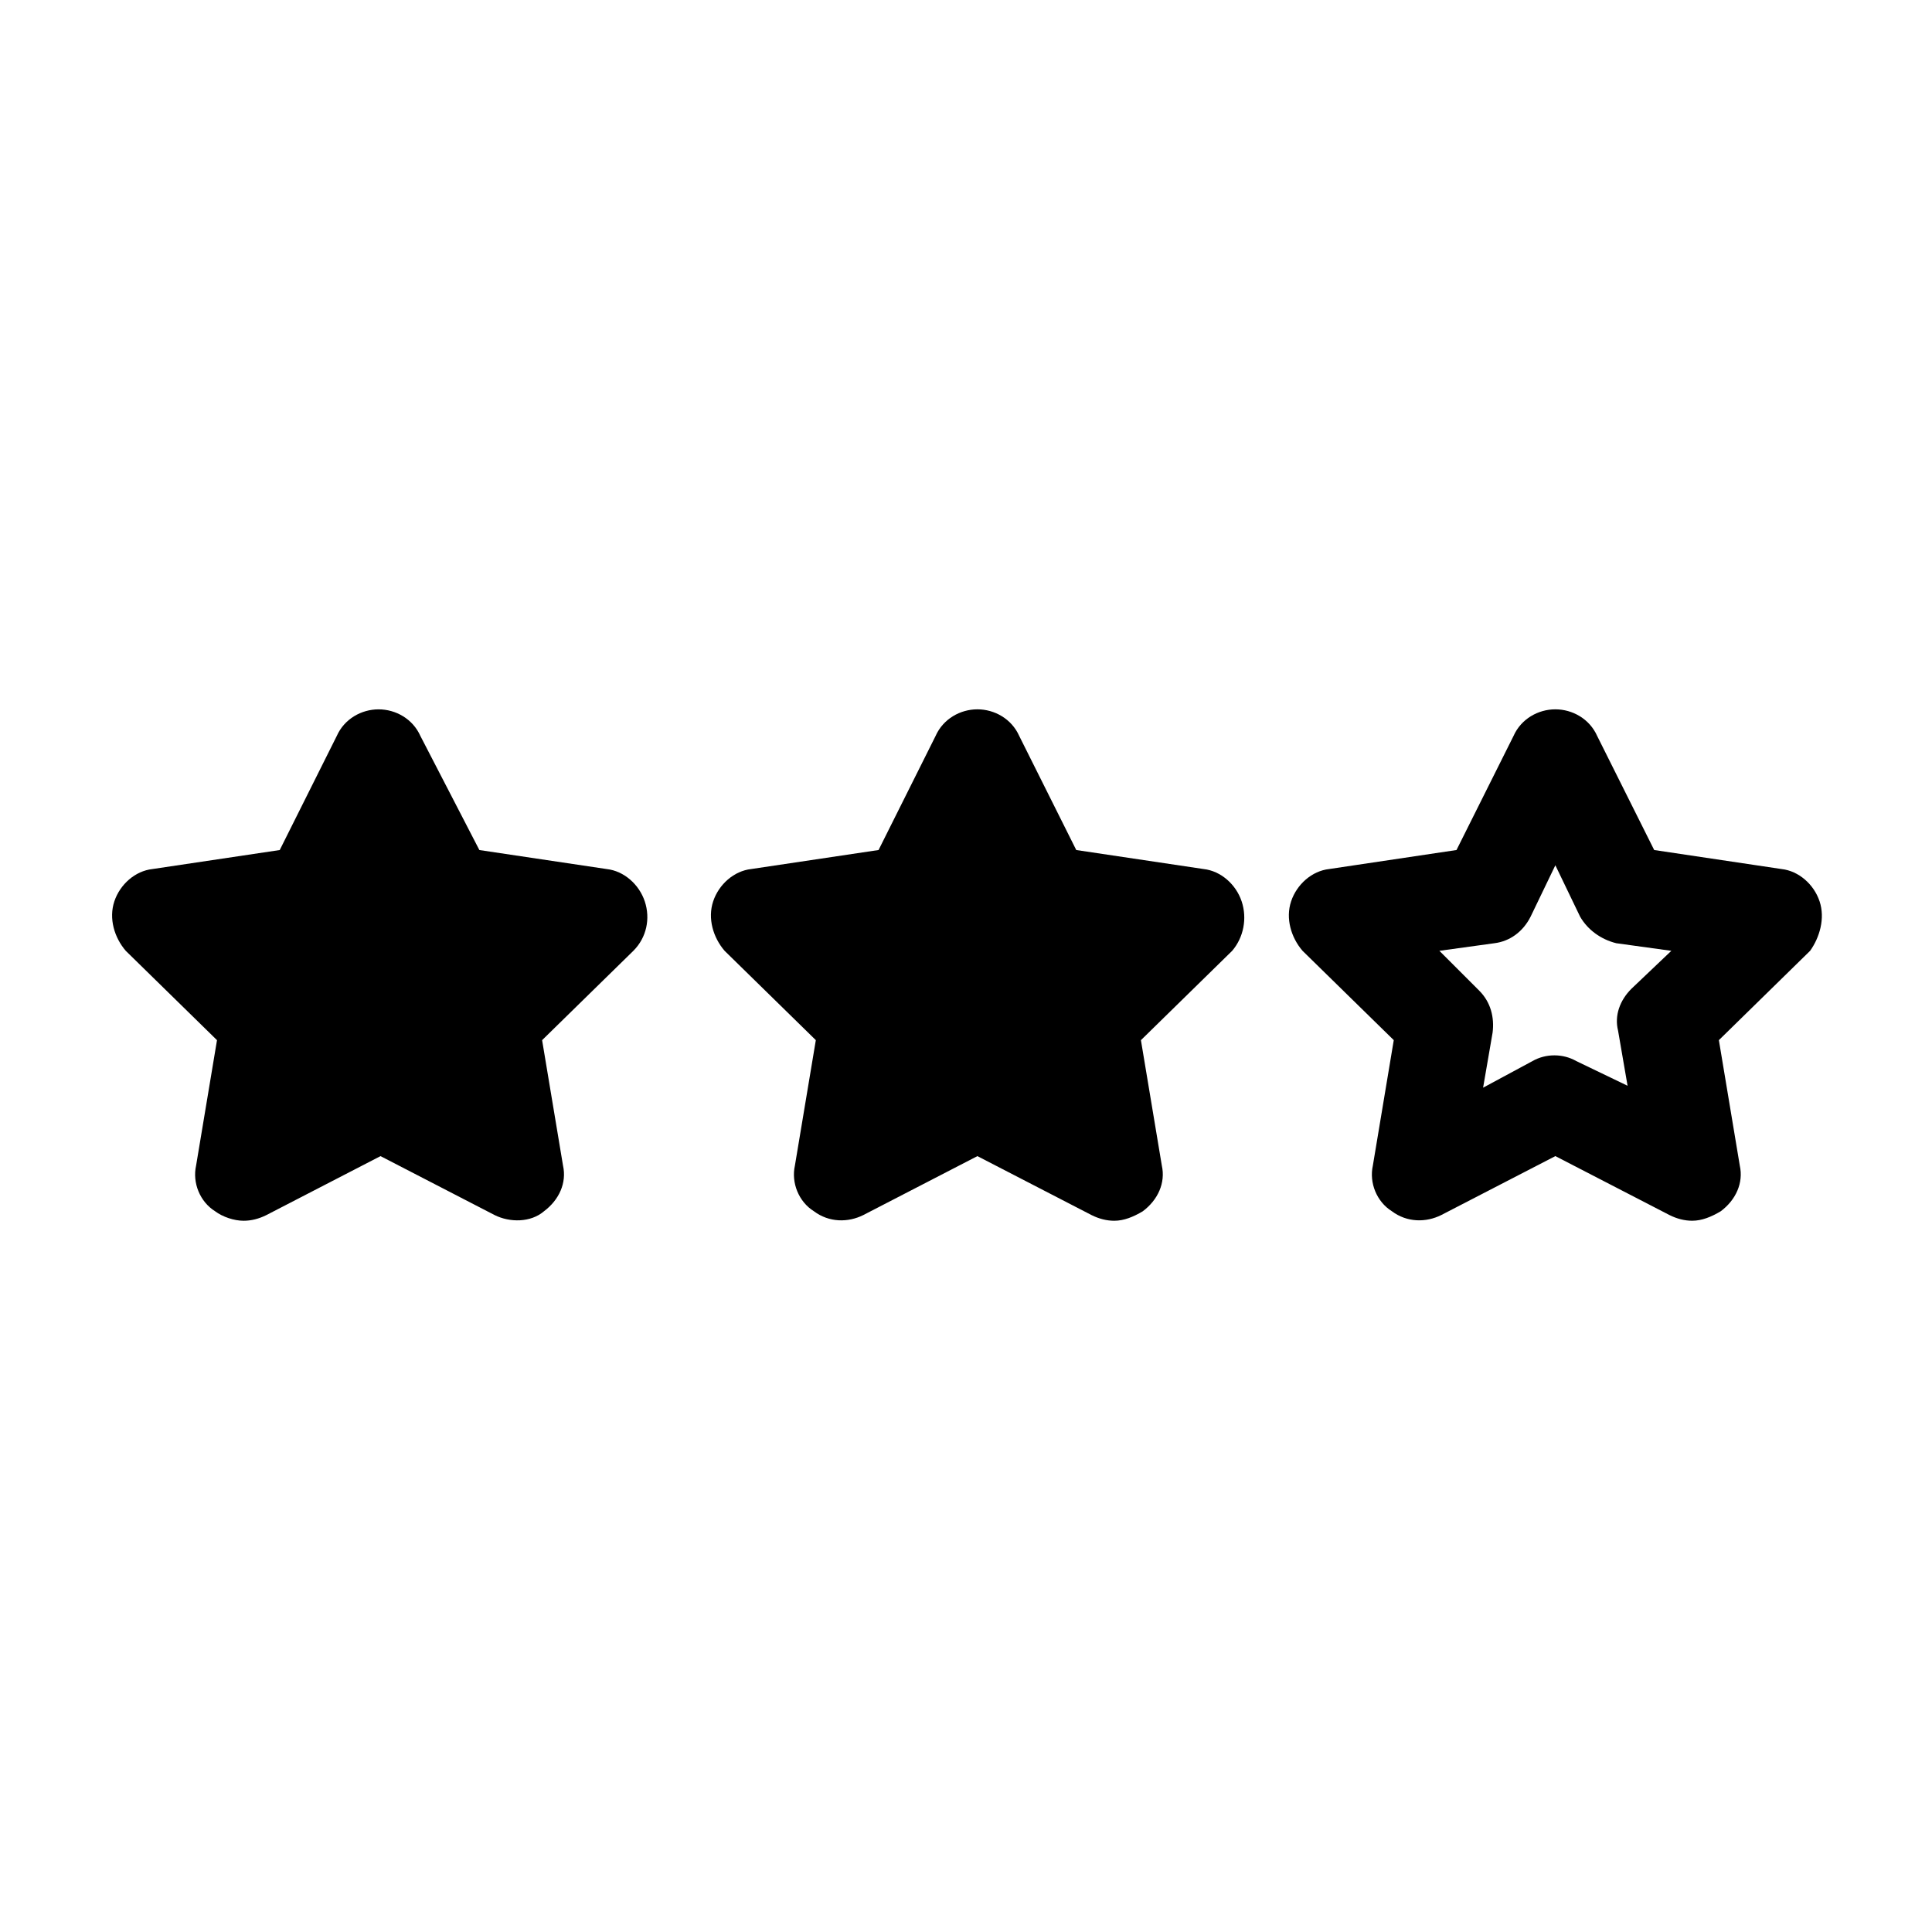
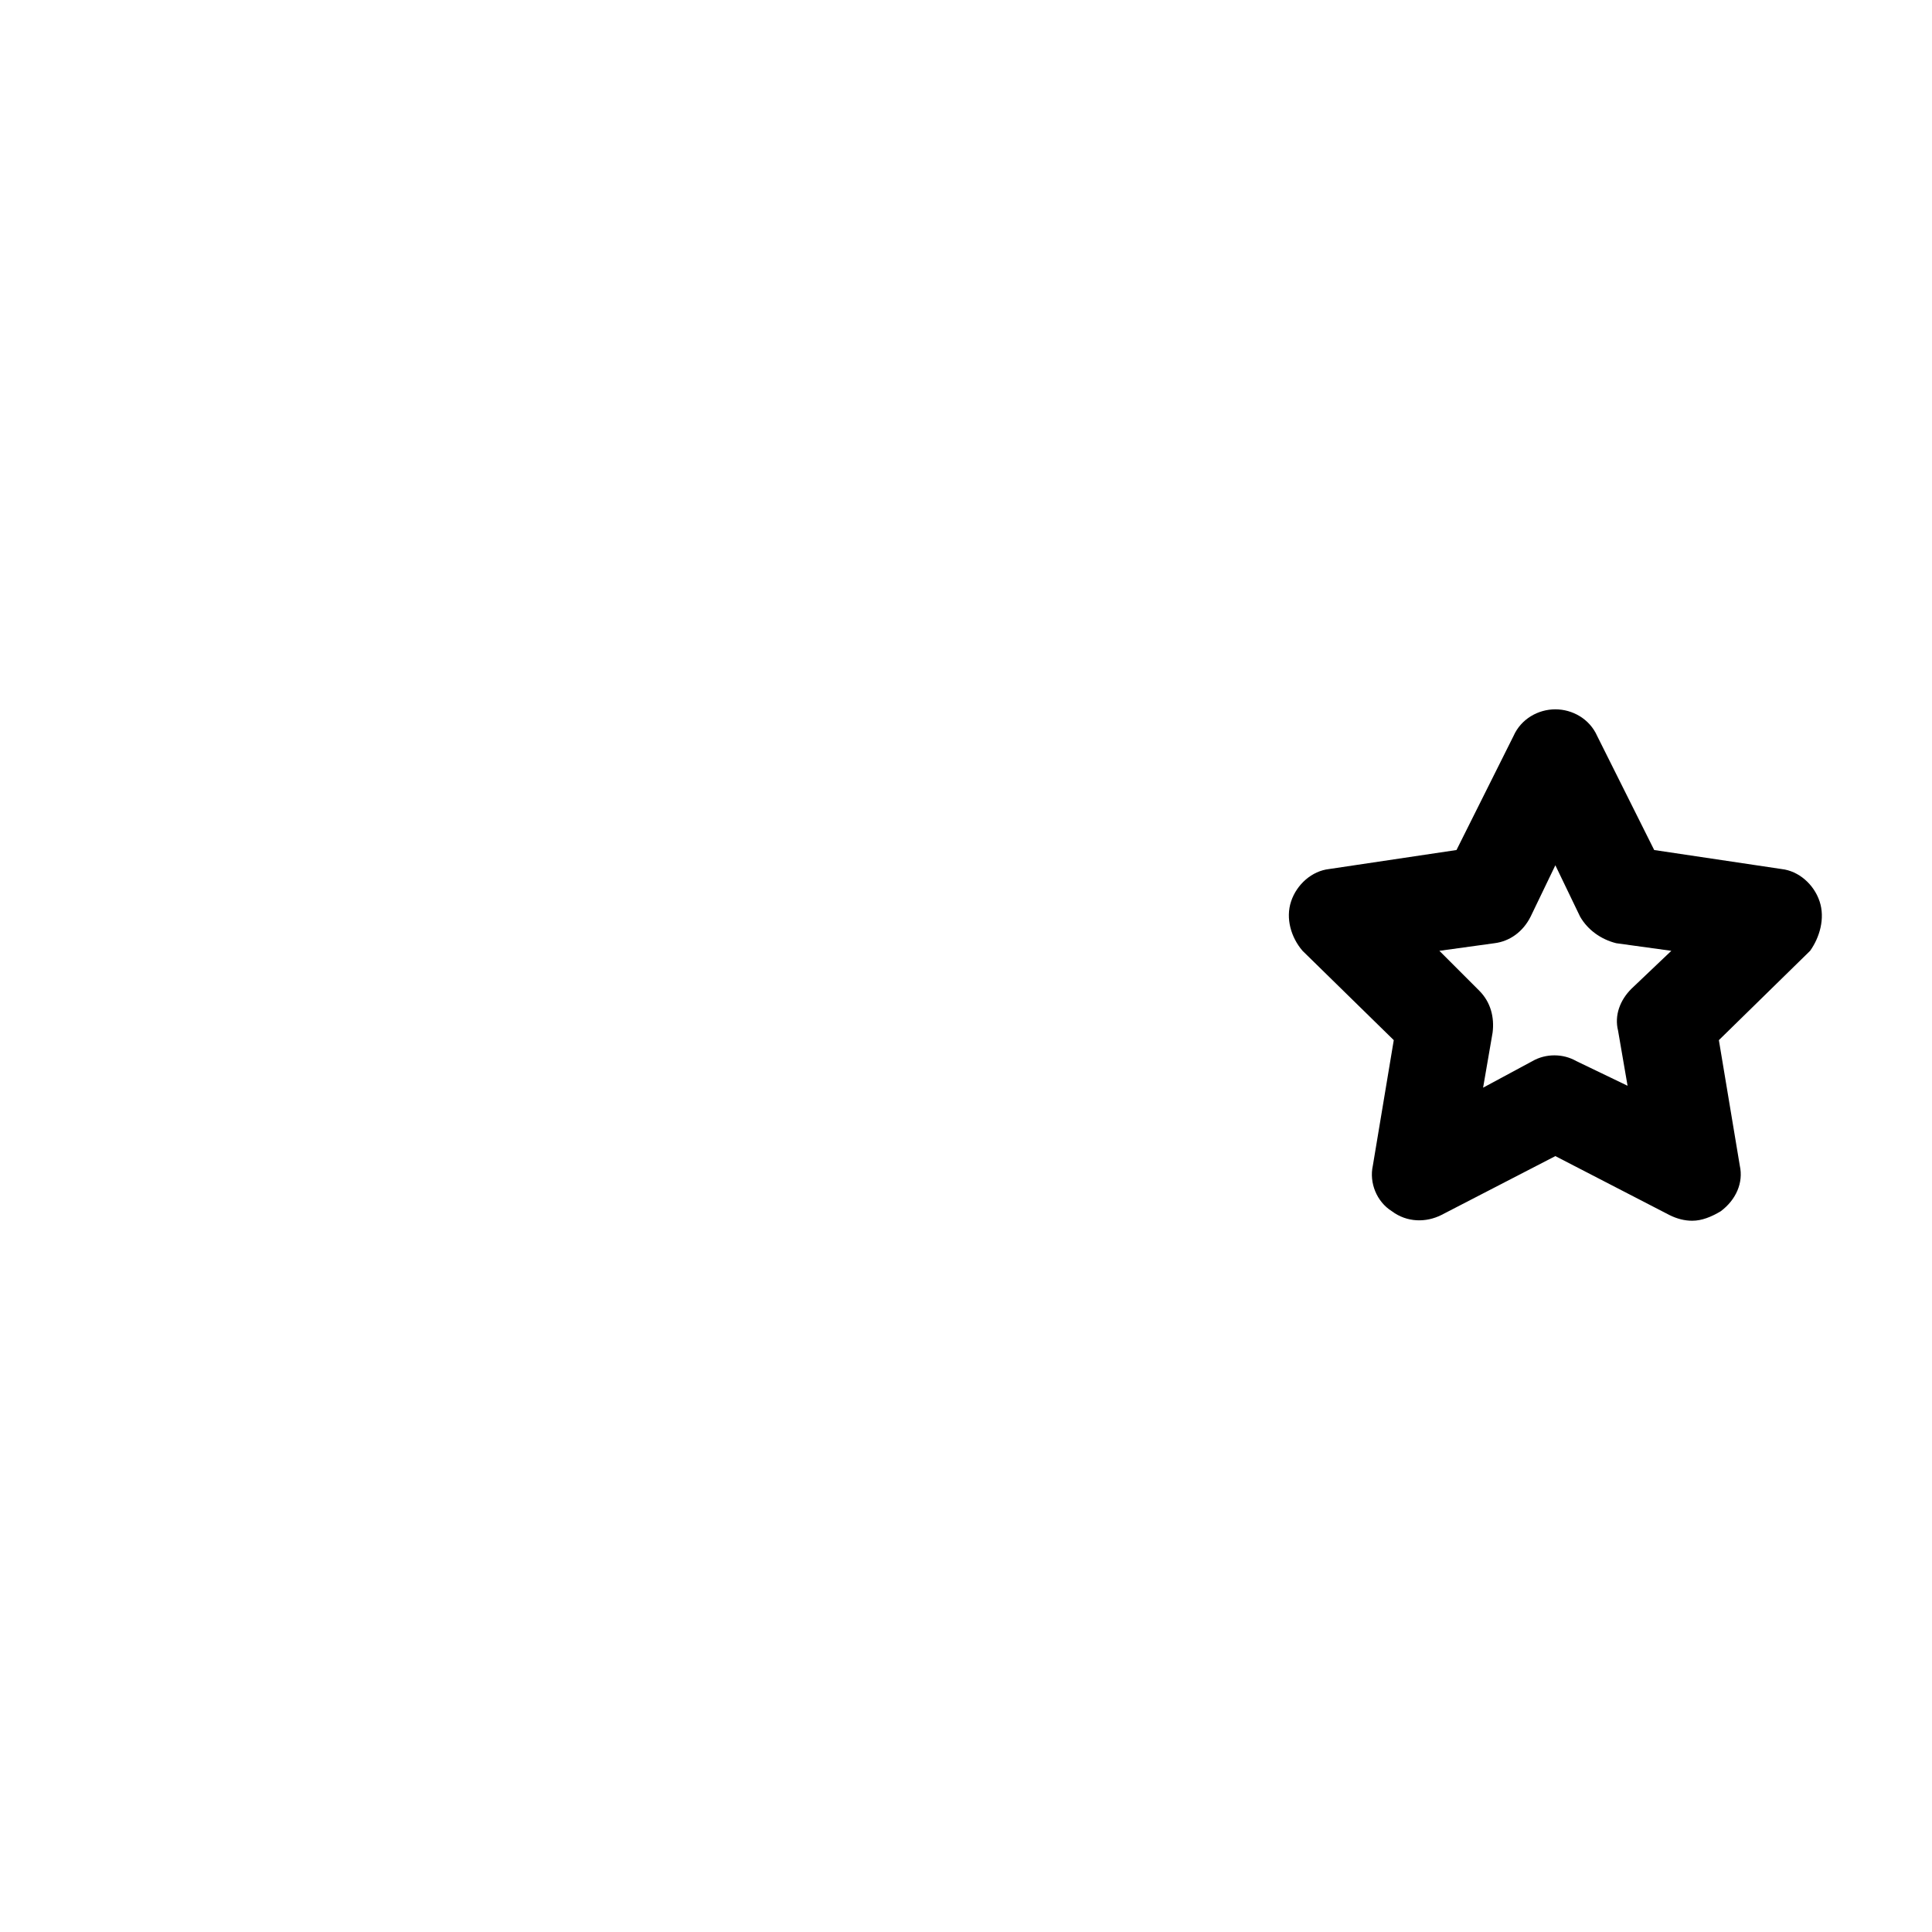
<svg xmlns="http://www.w3.org/2000/svg" fill="#000000" width="800px" height="800px" version="1.1" viewBox="144 144 512 512">
  <g>
-     <path d="m473.05 382.87c-1.512-4.535-5.543-8.062-10.078-8.566l-33.754-5.039-15.113-30.23c-2.016-4.535-6.551-7.055-11.082-7.055-4.535 0-9.07 2.519-11.082 7.055l-15.113 30.23-33.754 5.039c-4.535 0.504-8.566 4.031-10.078 8.566-1.512 4.535 0 9.574 3.023 13.098l24.184 23.68-5.547 33.254c-1.008 4.535 1.008 9.574 5.039 12.09 4.031 3.023 9.07 3.023 13.098 1.008l30.23-15.617 30.23 15.617c2.016 1.008 4.031 1.512 6.047 1.512 2.519 0 5.039-1.008 7.559-2.519 4.031-3.023 6.047-7.559 5.039-12.09l-5.543-33.25 24.184-23.68c3.016-3.527 4.023-8.566 2.512-13.102z" />
    <path d="m626.21 382.87c-1.512-4.535-5.543-8.062-10.078-8.566l-33.754-5.039-15.113-30.23c-2.016-4.535-6.551-7.055-11.082-7.055-4.535 0-9.07 2.519-11.082 7.055l-15.113 30.23-33.754 5.039c-4.535 0.504-8.566 4.031-10.078 8.566-1.512 4.535 0 9.574 3.023 13.098l24.184 23.68-5.543 33.25c-1.008 4.535 1.008 9.574 5.039 12.09 4.031 3.023 9.07 3.023 13.098 1.008l30.23-15.617 30.23 15.617c2.016 1.008 4.031 1.512 6.047 1.512 2.519 0 5.039-1.008 7.559-2.519 4.031-3.023 6.047-7.559 5.039-12.09l-5.543-33.25 24.184-23.68c2.508-3.523 4.016-8.562 2.508-13.098zm-49.879 23.176c-3.023 3.023-4.535 7.055-3.527 11.082l2.519 14.609-13.602-6.547c-3.527-2.016-8.062-2.016-11.586 0l-13.098 7.055 2.519-14.609c0.504-4.031-0.504-8.062-3.527-11.082l-10.578-10.578 14.609-2.016c4.031-0.504 7.559-3.023 9.574-7.055l6.551-13.602 6.551 13.602c2.016 3.527 5.543 6.047 9.574 7.055l14.609 2.016z" />
-     <path d="m255.41 339.04c-2.016-4.535-6.551-7.055-11.082-7.055-4.535 0-9.07 2.519-11.082 7.055l-15.113 30.23-33.754 5.039c-4.535 0.504-8.566 4.031-10.078 8.566s0 9.574 3.023 13.098l24.184 23.68-5.543 33.25c-1.008 4.535 1.008 9.574 5.039 12.09 2.016 1.512 5.039 2.519 7.559 2.519 2.016 0 4.031-0.504 6.047-1.512l30.23-15.617 30.23 15.617c4.031 2.016 9.574 2.016 13.098-1.008 4.031-3.023 6.047-7.559 5.039-12.09l-5.543-33.25 24.184-23.68c3.527-3.527 4.535-8.566 3.023-13.098-1.512-4.535-5.543-8.062-10.078-8.566l-33.754-5.039z" />
  </g>
</svg>